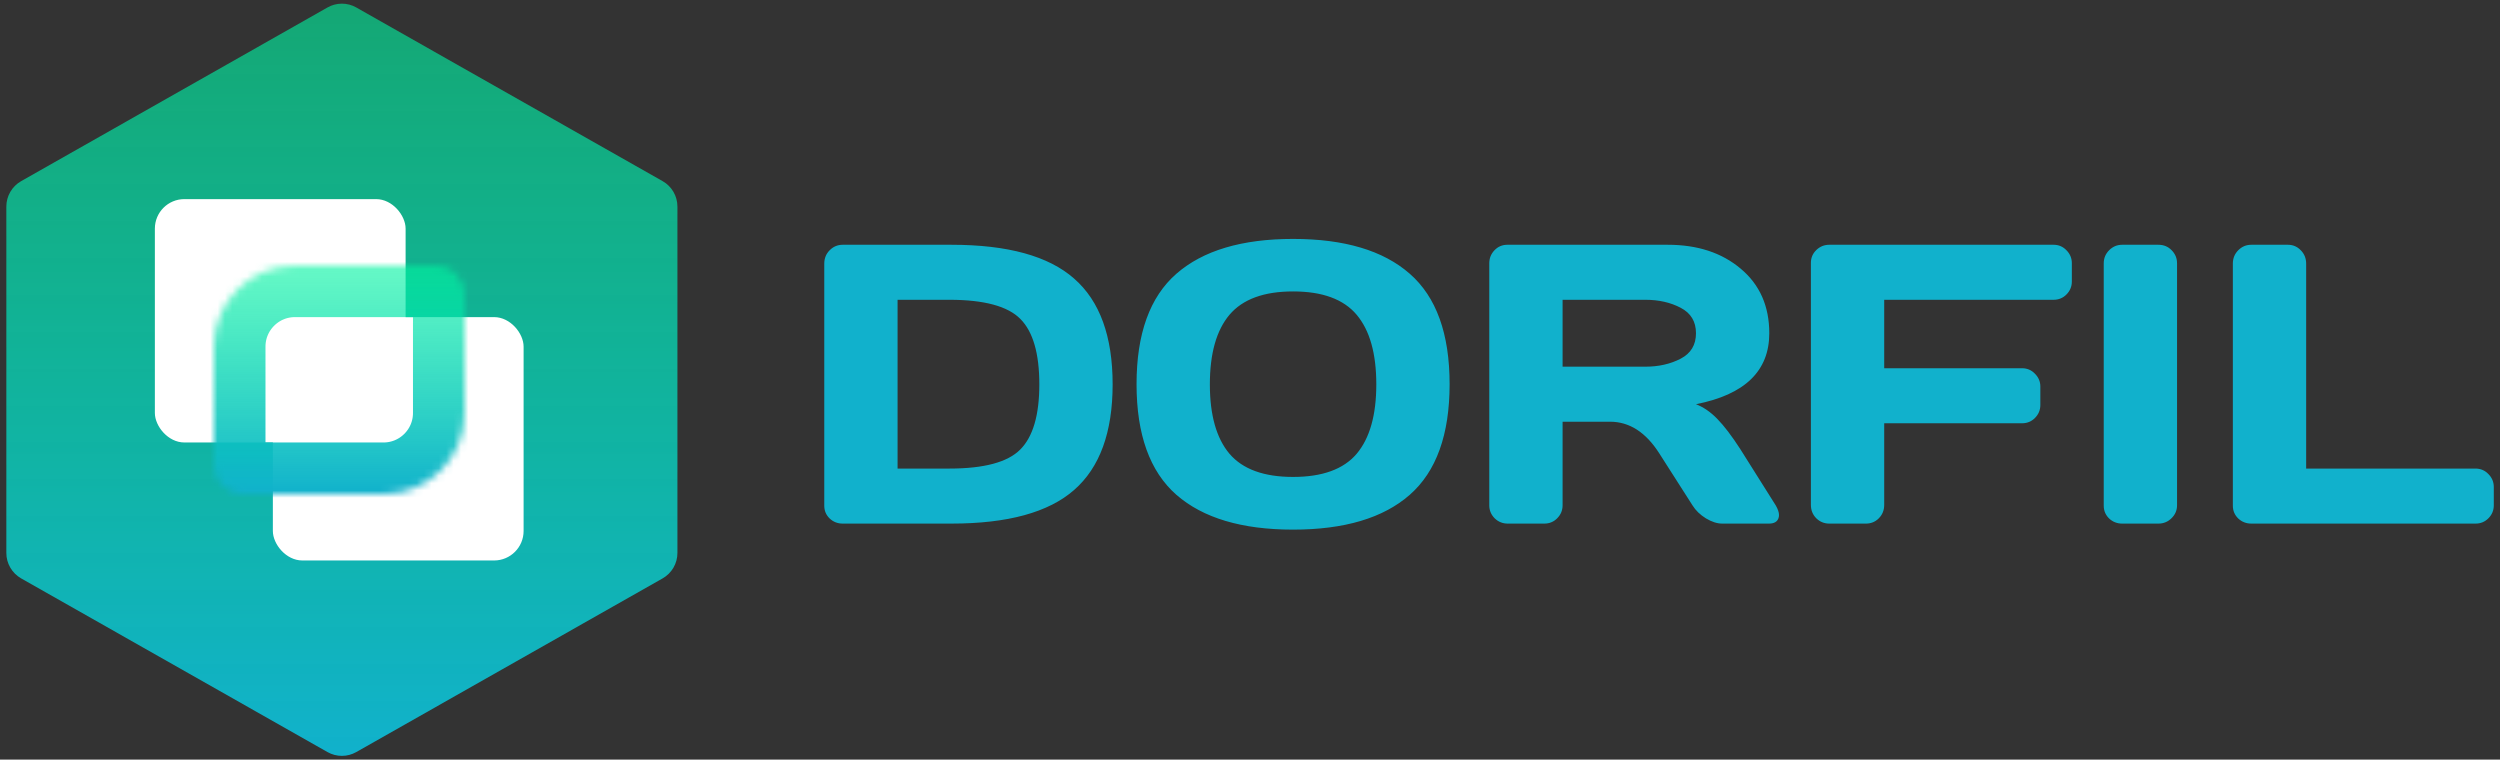
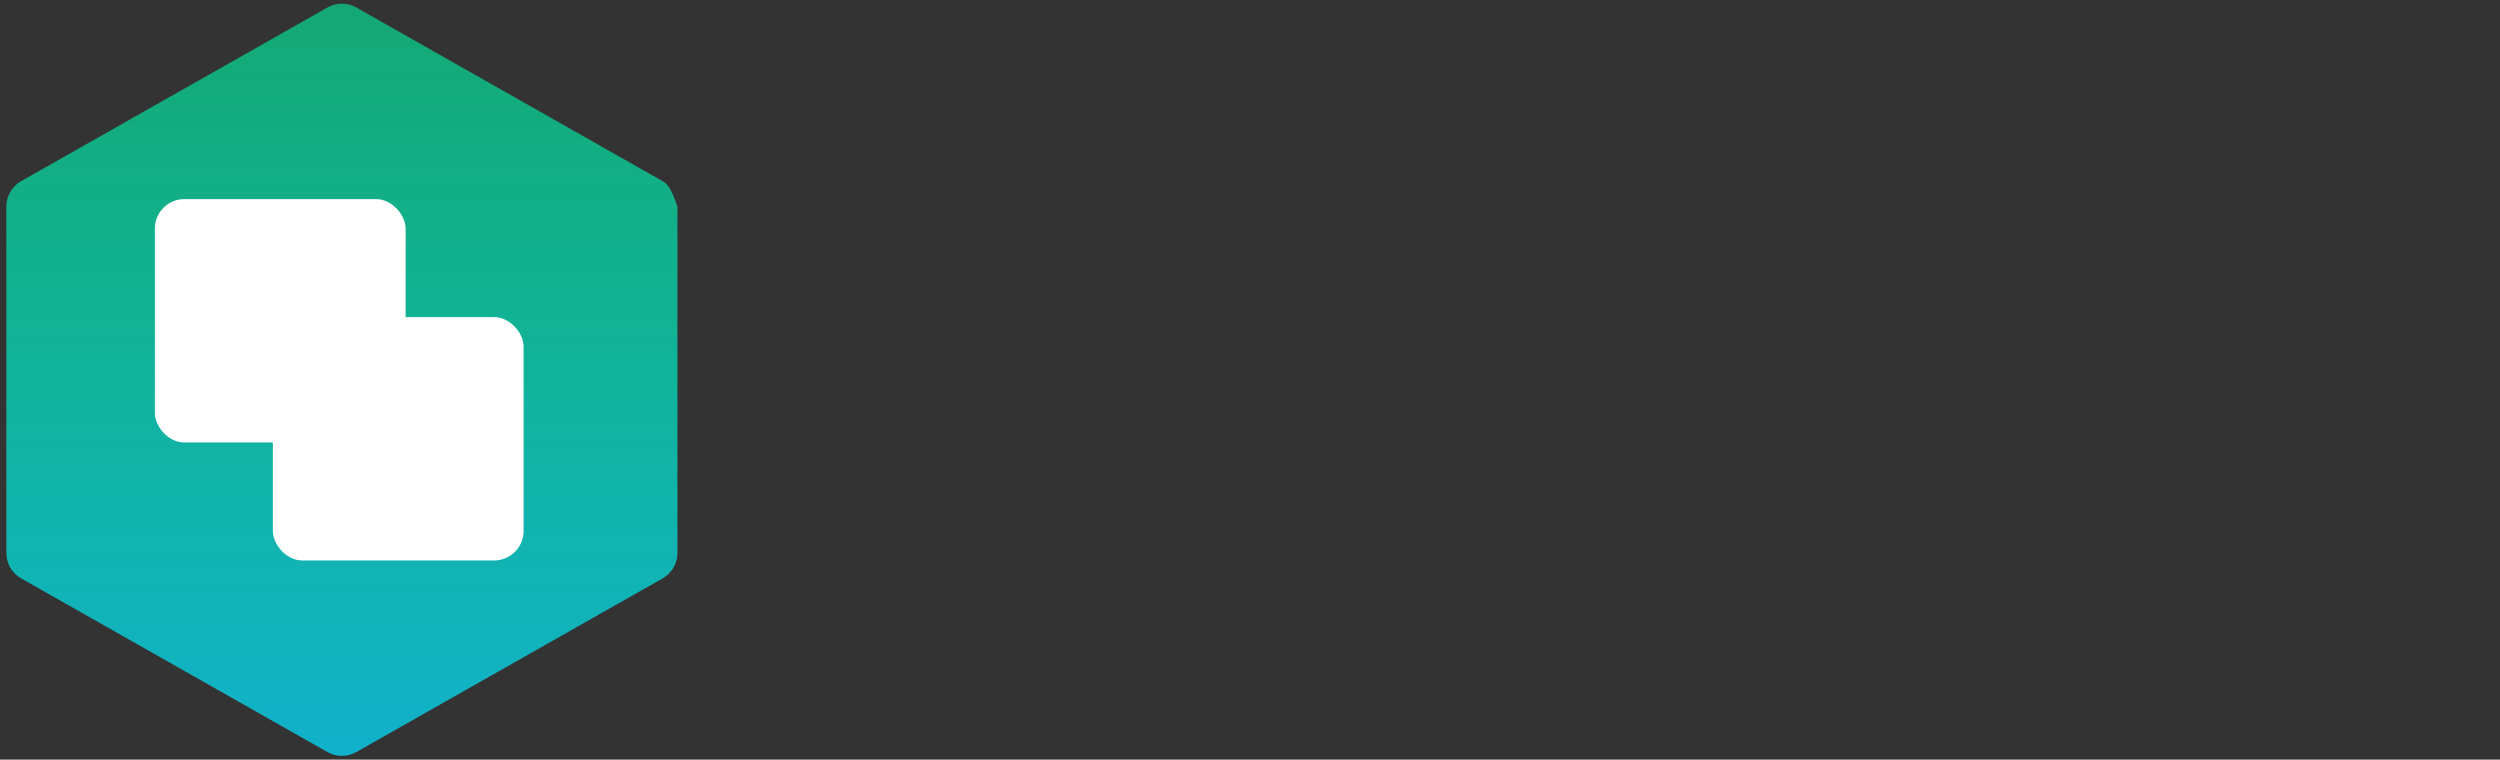
<svg xmlns="http://www.w3.org/2000/svg" width="339" height="103" viewBox="0 0 339 103" fill="none">
  <rect x="0" y="0" width="339" height="103" fill="#333333" stroke="none" />
-   <path d="M91.859 74.976V28.017C91.859 27.314 91.673 26.624 91.32 26.017C90.967 25.41 90.46 24.908 89.85 24.562L48.306 1.01C47.712 0.673 47.042 0.496 46.359 0.496C45.677 0.496 45.007 0.673 44.413 1.01L2.869 24.562C2.259 24.908 1.752 25.41 1.399 26.017C1.045 26.624 0.859 27.314 0.859 28.017V74.976C0.859 75.679 1.045 76.369 1.399 76.976C1.752 77.583 2.259 78.085 2.869 78.431L44.413 101.983C45.007 102.319 45.677 102.496 46.359 102.496C47.042 102.496 47.712 102.319 48.306 101.983L89.85 78.431C90.46 78.085 90.967 77.583 91.32 76.976C91.673 76.369 91.859 75.679 91.859 74.976Z" fill="url(#paint0_linear_401_9)" />
+   <path d="M91.859 74.976V28.017C90.967 25.41 90.46 24.908 89.85 24.562L48.306 1.01C47.712 0.673 47.042 0.496 46.359 0.496C45.677 0.496 45.007 0.673 44.413 1.01L2.869 24.562C2.259 24.908 1.752 25.41 1.399 26.017C1.045 26.624 0.859 27.314 0.859 28.017V74.976C0.859 75.679 1.045 76.369 1.399 76.976C1.752 77.583 2.259 78.085 2.869 78.431L44.413 101.983C45.007 102.319 45.677 102.496 46.359 102.496C47.042 102.496 47.712 102.319 48.306 101.983L89.85 78.431C90.46 78.085 90.967 77.583 91.32 76.976C91.673 76.369 91.859 75.679 91.859 74.976Z" fill="url(#paint0_linear_401_9)" />
  <rect x="21" y="27" width="34" height="33" rx="4" fill="white" />
  <rect x="37" y="43" width="34" height="33" rx="4" fill="white" />
  <mask id="path-4-inside-1_401_9" fill="white">
-     <path d="M29 47C29 40.925 33.925 36 40 36H59C61.209 36 63 37.791 63 40V56C63 62.075 58.075 67 52 67H33C30.791 67 29 65.209 29 63V47Z" />
-   </mask>
-   <path d="M29 47C29 40.925 33.925 36 40 36H59C61.209 36 63 37.791 63 40V56C63 62.075 58.075 67 52 67H33C30.791 67 29 65.209 29 63V47Z" stroke="url(#paint1_linear_401_9)" stroke-width="14" mask="url(#path-4-inside-1_401_9)" />
-   <path d="M111.771 68.574V35.747C111.771 35.026 112.017 34.42 112.509 33.928C113.001 33.435 113.59 33.19 114.275 33.19H129.015C136.644 33.19 142.189 34.719 145.652 37.777C149.133 40.818 150.873 45.6 150.873 52.121C150.873 58.625 149.133 63.398 145.652 66.439C142.189 69.48 136.644 71 129.015 71H114.275C113.59 71 113.001 70.772 112.509 70.314C112.017 69.84 111.771 69.26 111.771 68.574ZM121.711 63.538H128.725C133.436 63.538 136.644 62.677 138.349 60.954C140.071 59.231 140.933 56.287 140.933 52.121C140.933 47.938 140.08 44.984 138.375 43.262C136.67 41.522 133.453 40.651 128.725 40.651H121.711V63.538ZM159.521 67.098C155.918 63.934 154.116 58.933 154.116 52.095C154.116 45.257 155.918 40.265 159.521 37.118C163.125 33.972 168.398 32.398 175.342 32.398C182.303 32.398 187.576 33.972 191.162 37.118C194.766 40.265 196.567 45.257 196.567 52.095C196.567 58.933 194.766 63.934 191.162 67.098C187.576 70.244 182.303 71.817 175.342 71.817C168.398 71.817 163.125 70.244 159.521 67.098ZM166.72 42.682C164.944 44.791 164.057 47.938 164.057 52.121C164.057 56.287 164.944 59.425 166.72 61.534C168.513 63.626 171.387 64.672 175.342 64.672C179.314 64.672 182.188 63.626 183.964 61.534C185.739 59.425 186.627 56.287 186.627 52.121C186.627 47.938 185.739 44.791 183.964 42.682C182.188 40.572 179.314 39.518 175.342 39.518C171.387 39.518 168.513 40.572 166.72 42.682ZM201.946 68.522V35.694C201.946 35.009 202.184 34.42 202.658 33.928C203.133 33.435 203.713 33.19 204.398 33.19H226.151C230.177 33.19 233.473 34.27 236.039 36.433C238.623 38.595 239.915 41.513 239.915 45.187C239.915 50.302 236.602 53.51 229.975 54.81C231.012 55.215 231.979 55.883 232.875 56.815C233.789 57.746 234.826 59.108 235.986 60.901L240.785 68.522C241.084 69.031 241.233 69.471 241.233 69.84C241.233 69.998 241.207 70.147 241.154 70.288C240.979 70.763 240.548 71 239.862 71H233.534C232.849 71 232.11 70.763 231.319 70.288C230.528 69.796 229.922 69.207 229.5 68.522L225.018 61.508C223.189 58.625 220.957 57.184 218.32 57.184H211.887V68.522C211.887 69.207 211.641 69.796 211.148 70.288C210.674 70.763 210.094 71 209.408 71H204.451C203.766 71 203.177 70.763 202.685 70.288C202.192 69.796 201.946 69.207 201.946 68.522ZM211.887 49.722H223.119C224.912 49.722 226.503 49.361 227.892 48.641C229.28 47.92 229.975 46.769 229.975 45.187C229.975 43.605 229.28 42.453 227.892 41.732C226.521 41.012 224.93 40.651 223.119 40.651H211.887V49.722ZM245.558 68.469V35.642C245.558 34.956 245.804 34.376 246.296 33.901C246.788 33.427 247.377 33.19 248.062 33.19H278.464C279.149 33.19 279.729 33.435 280.204 33.928C280.696 34.42 280.942 35.009 280.942 35.694V38.173C280.942 38.858 280.696 39.447 280.204 39.94C279.729 40.414 279.149 40.651 278.464 40.651H255.498V49.933H274.192C274.878 49.933 275.458 50.179 275.933 50.671C276.425 51.163 276.671 51.743 276.671 52.411V54.916C276.671 55.602 276.425 56.19 275.933 56.683C275.458 57.157 274.878 57.395 274.192 57.395H255.498V68.469C255.498 69.189 255.252 69.796 254.76 70.288C254.285 70.763 253.705 71 253.02 71H248.062C247.377 71 246.788 70.763 246.296 70.288C245.804 69.796 245.558 69.189 245.558 68.469ZM285.267 68.574V35.694C285.267 35.009 285.513 34.42 286.005 33.928C286.497 33.435 287.086 33.19 287.771 33.19H292.676C293.396 33.19 293.994 33.435 294.469 33.928C294.961 34.42 295.207 35.009 295.207 35.694V68.522C295.207 69.207 294.952 69.796 294.442 70.288C293.95 70.763 293.361 71 292.676 71H287.771C287.086 71 286.497 70.772 286.005 70.314C285.513 69.84 285.267 69.26 285.267 68.574ZM302.774 68.574V35.747C302.774 35.026 303.021 34.42 303.513 33.928C304.005 33.435 304.594 33.19 305.279 33.19H310.236C310.922 33.19 311.502 33.435 311.977 33.928C312.469 34.42 312.715 35.026 312.715 35.747V63.538H335.681C336.366 63.538 336.946 63.784 337.421 64.276C337.913 64.769 338.159 65.357 338.159 66.043V68.522C338.159 69.207 337.913 69.796 337.421 70.288C336.946 70.763 336.366 71 335.681 71H305.279C304.594 71 304.005 70.772 303.513 70.314C303.021 69.84 302.774 69.26 302.774 68.574Z" fill="#11B1CC" />
+     </mask>
  <defs>
    <linearGradient id="paint0_linear_401_9" x1="46.359" y1="0.496" x2="46.359" y2="102.496" gradientUnits="userSpaceOnUse">
      <stop stop-color="#00F5A0" stop-opacity="0.6" />
      <stop offset="1" stop-color="#11B1CC" />
    </linearGradient>
    <linearGradient id="paint1_linear_401_9" x1="46" y1="36" x2="46" y2="67" gradientUnits="userSpaceOnUse">
      <stop stop-color="#00F5A0" stop-opacity="0.6" />
      <stop offset="1" stop-color="#11B1CC" />
    </linearGradient>
  </defs>
</svg>